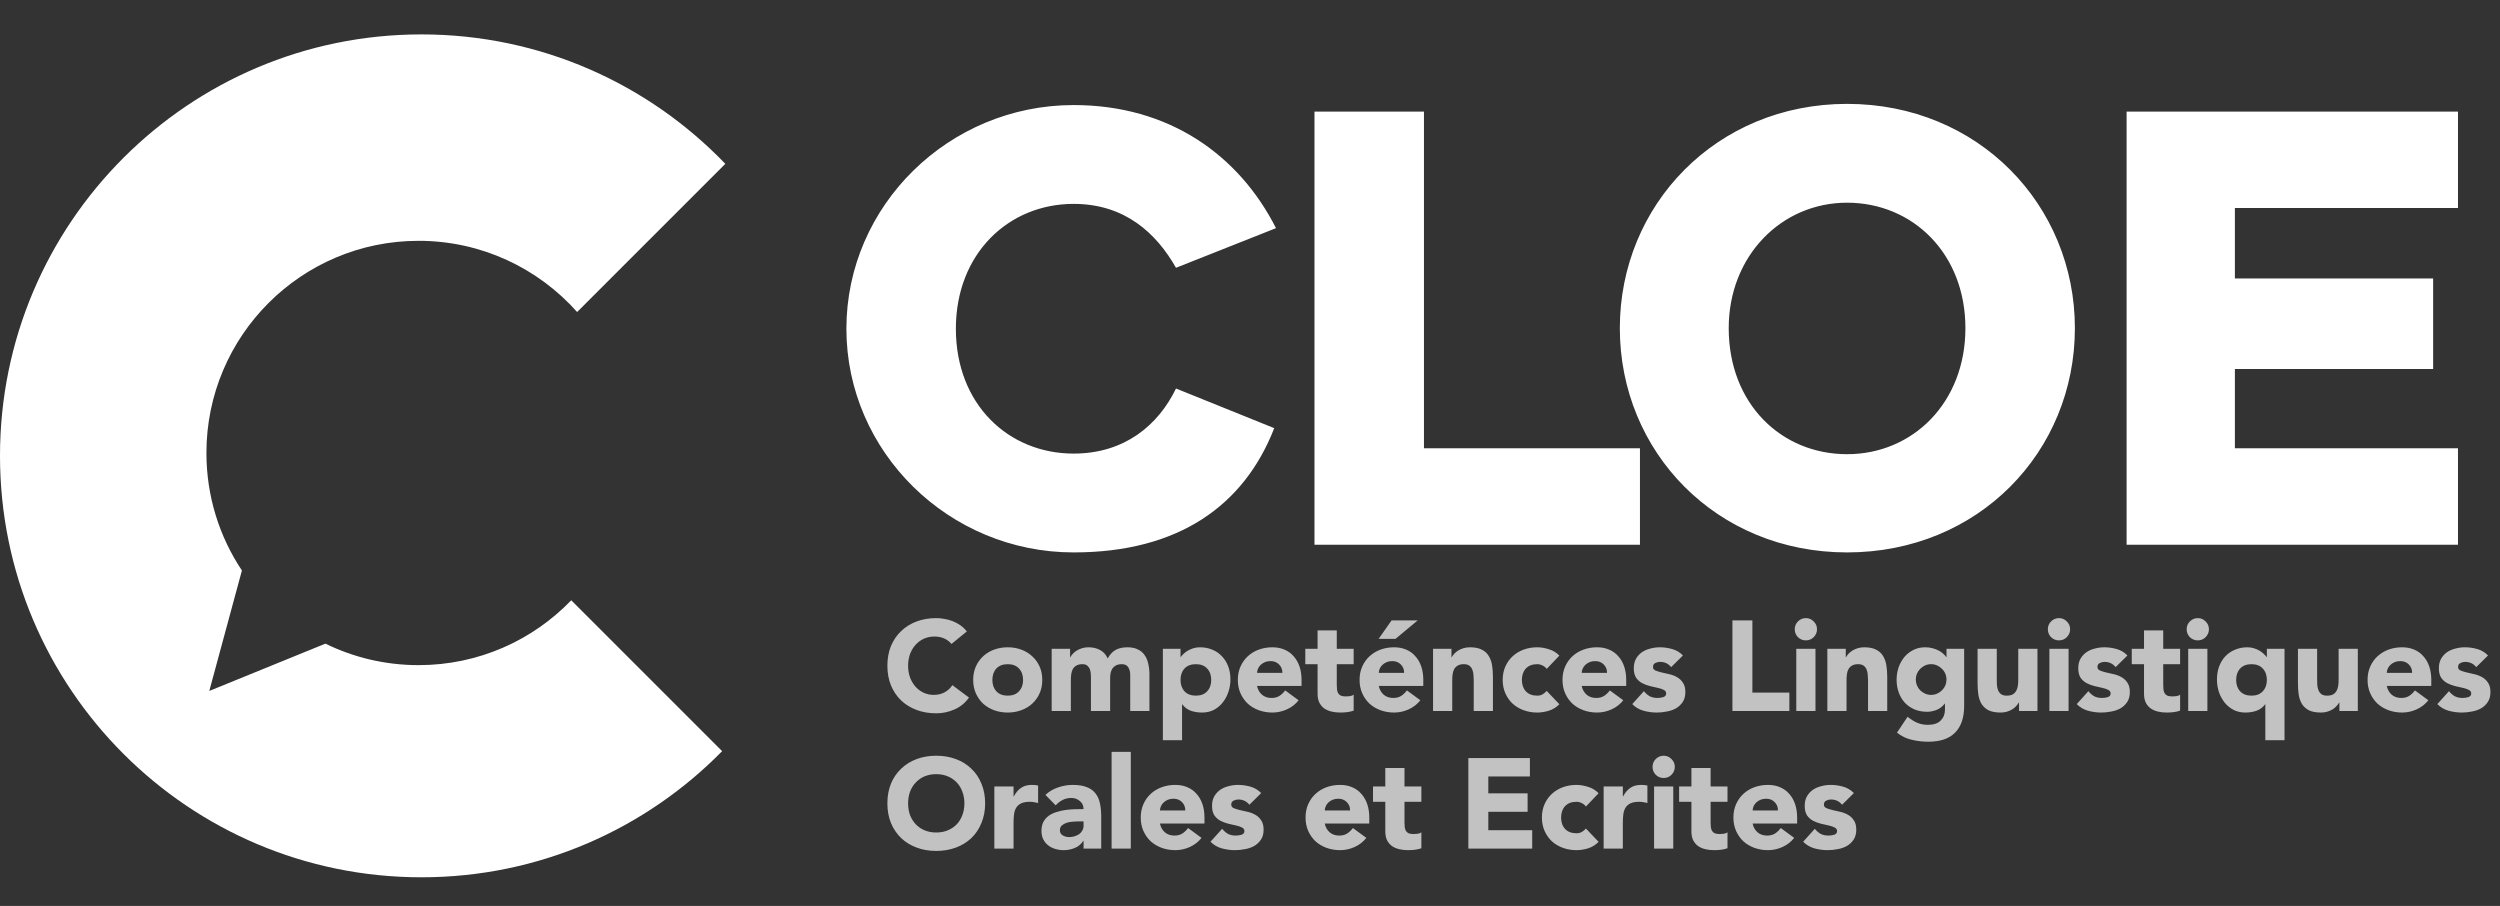
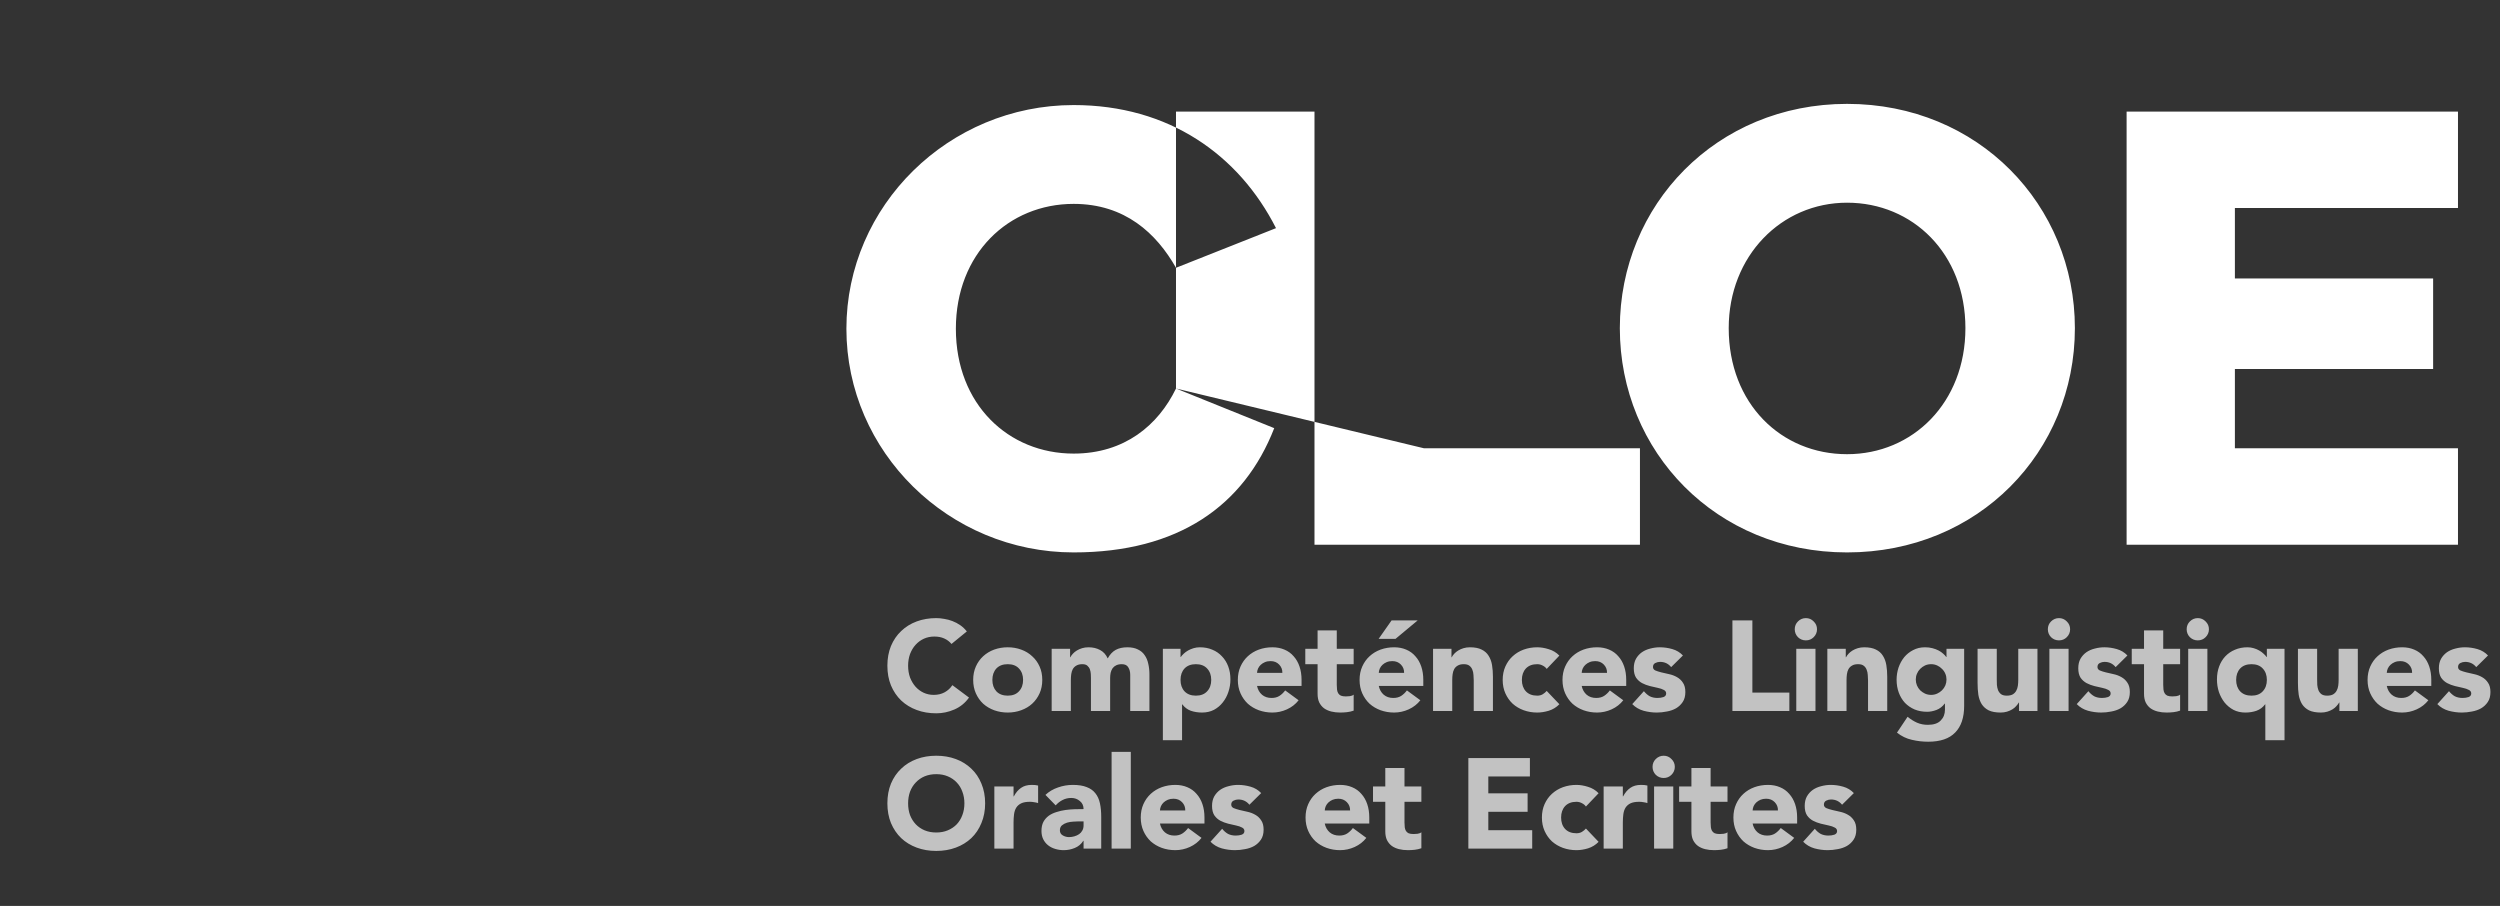
<svg xmlns="http://www.w3.org/2000/svg" width="436" height="158" viewBox="0 0 436 158" fill="none">
  <rect x="0" y="0" width="436" height="158" fill="#333333" stroke="none" />
-   <path fill-rule="evenodd" clip-rule="evenodd" d="M73.5 6C94.322 6 113.122 14.658 126.495 28.571L100.651 54.415C93.874 46.798 83.997 42 73 42C52.566 42 36 58.566 36 79C36 86.579 38.279 93.627 42.189 99.494L36.5 120.5L56.75 112.25C61.655 114.652 67.17 116 73 116C83.455 116 92.897 111.664 99.626 104.692L125.937 131.003C112.601 144.58 94.034 153 73.5 153C32.907 153 0 120.093 0 79.5C0 38.907 32.907 6 73.5 6Z" fill="white" />
-   <path d="M205.094 67.755C201.998 74.154 196.116 79.107 187.241 79.107C175.889 79.107 166.704 70.542 166.704 57.332C166.704 44.226 175.889 35.557 187.241 35.557C196.219 35.557 201.689 40.717 205.094 46.702L222.535 39.788C216.034 26.991 203.856 18.322 187.241 18.322C165.466 18.322 147.612 35.866 147.612 57.332C147.612 78.798 165.466 96.342 187.241 96.342C205.507 96.342 216.962 88.189 222.226 74.67L205.094 67.755ZM248.339 78.178V19.458H229.247V95H286.007V78.178H248.339ZM322.128 96.342C345.038 96.342 361.86 78.798 361.86 57.229C361.86 35.763 345.038 18.116 322.128 18.116C299.321 18.116 282.499 35.763 282.499 57.229C282.499 78.798 299.321 96.342 322.128 96.342ZM322.128 35.35C333.583 35.35 342.768 44.226 342.768 57.229C342.768 70.232 333.583 79.21 322.128 79.21C310.673 79.21 301.488 70.438 301.488 57.229C301.488 44.638 310.673 35.35 322.128 35.35ZM428.672 36.279V19.458H370.88V95H428.672V78.178H389.765V64.35H424.337V48.56H389.765V36.279H428.672Z" fill="white" />
+   <path d="M205.094 67.755C201.998 74.154 196.116 79.107 187.241 79.107C175.889 79.107 166.704 70.542 166.704 57.332C166.704 44.226 175.889 35.557 187.241 35.557C196.219 35.557 201.689 40.717 205.094 46.702L222.535 39.788C216.034 26.991 203.856 18.322 187.241 18.322C165.466 18.322 147.612 35.866 147.612 57.332C147.612 78.798 165.466 96.342 187.241 96.342C205.507 96.342 216.962 88.189 222.226 74.67L205.094 67.755ZV19.458H229.247V95H286.007V78.178H248.339ZM322.128 96.342C345.038 96.342 361.86 78.798 361.86 57.229C361.86 35.763 345.038 18.116 322.128 18.116C299.321 18.116 282.499 35.763 282.499 57.229C282.499 78.798 299.321 96.342 322.128 96.342ZM322.128 35.35C333.583 35.35 342.768 44.226 342.768 57.229C342.768 70.232 333.583 79.21 322.128 79.21C310.673 79.21 301.488 70.438 301.488 57.229C301.488 44.638 310.673 35.35 322.128 35.35ZM428.672 36.279V19.458H370.88V95H428.672V78.178H389.765V64.35H424.337V48.56H389.765V36.279H428.672Z" fill="white" />
  <path d="M165.939 112.307C165.596 111.89 165.172 111.57 164.667 111.347C164.176 111.124 163.603 111.013 162.948 111.013C162.294 111.013 161.684 111.139 161.119 111.392C160.568 111.645 160.085 112.002 159.668 112.463C159.266 112.909 158.947 113.445 158.709 114.07C158.485 114.695 158.374 115.371 158.374 116.1C158.374 116.844 158.485 117.529 158.709 118.153C158.947 118.763 159.266 119.299 159.668 119.76C160.07 120.206 160.538 120.556 161.074 120.809C161.624 121.062 162.212 121.188 162.837 121.188C163.551 121.188 164.183 121.04 164.734 120.742C165.284 120.444 165.738 120.028 166.095 119.492L168.996 121.657C168.326 122.594 167.478 123.286 166.452 123.732C165.425 124.179 164.369 124.402 163.283 124.402C162.048 124.402 160.91 124.208 159.869 123.821C158.828 123.435 157.927 122.884 157.169 122.17C156.41 121.441 155.815 120.563 155.384 119.537C154.967 118.51 154.759 117.365 154.759 116.1C154.759 114.836 154.967 113.69 155.384 112.664C155.815 111.637 156.41 110.767 157.169 110.053C157.927 109.324 158.828 108.766 159.869 108.379C160.91 107.993 162.048 107.799 163.283 107.799C163.729 107.799 164.191 107.844 164.667 107.933C165.158 108.007 165.634 108.134 166.095 108.312C166.571 108.491 167.025 108.729 167.456 109.026C167.888 109.324 168.274 109.689 168.616 110.12L165.939 112.307ZM169.723 118.577C169.723 117.715 169.879 116.934 170.191 116.234C170.504 115.535 170.928 114.94 171.463 114.449C172.014 113.943 172.653 113.556 173.382 113.289C174.126 113.021 174.915 112.887 175.748 112.887C176.581 112.887 177.362 113.021 178.091 113.289C178.835 113.556 179.474 113.943 180.01 114.449C180.56 114.94 180.992 115.535 181.304 116.234C181.617 116.934 181.773 117.715 181.773 118.577C181.773 119.44 181.617 120.221 181.304 120.921C180.992 121.62 180.56 122.222 180.01 122.728C179.474 123.219 178.835 123.598 178.091 123.866C177.362 124.134 176.581 124.268 175.748 124.268C174.915 124.268 174.126 124.134 173.382 123.866C172.653 123.598 172.014 123.219 171.463 122.728C170.928 122.222 170.504 121.62 170.191 120.921C169.879 120.221 169.723 119.44 169.723 118.577ZM173.07 118.577C173.07 119.396 173.301 120.058 173.762 120.563C174.238 121.069 174.9 121.322 175.748 121.322C176.596 121.322 177.25 121.069 177.711 120.563C178.188 120.058 178.426 119.396 178.426 118.577C178.426 117.759 178.188 117.097 177.711 116.591C177.25 116.086 176.596 115.833 175.748 115.833C174.9 115.833 174.238 116.086 173.762 116.591C173.301 117.097 173.07 117.759 173.07 118.577ZM183.41 113.155H186.623V114.628H186.668C186.772 114.419 186.921 114.211 187.114 114.003C187.307 113.795 187.538 113.609 187.806 113.445C188.074 113.281 188.379 113.147 188.721 113.043C189.063 112.939 189.435 112.887 189.836 112.887C190.595 112.887 191.265 113.043 191.845 113.356C192.44 113.668 192.886 114.159 193.184 114.828C193.571 114.129 194.039 113.631 194.59 113.333C195.14 113.036 195.817 112.887 196.62 112.887C197.349 112.887 197.959 113.013 198.45 113.266C198.956 113.504 199.35 113.839 199.633 114.271C199.93 114.687 200.139 115.185 200.258 115.766C200.392 116.331 200.459 116.941 200.459 117.596V124H197.111V117.685C197.111 117.179 197 116.748 196.777 116.391C196.568 116.019 196.189 115.833 195.638 115.833C195.252 115.833 194.924 115.9 194.657 116.033C194.404 116.152 194.195 116.324 194.032 116.547C193.883 116.77 193.771 117.03 193.697 117.328C193.638 117.625 193.608 117.938 193.608 118.265V124H190.26V118.265C190.26 118.072 190.253 117.834 190.238 117.551C190.223 117.268 190.171 117 190.082 116.748C189.993 116.495 189.844 116.279 189.636 116.1C189.442 115.922 189.152 115.833 188.765 115.833C188.334 115.833 187.984 115.914 187.717 116.078C187.449 116.227 187.24 116.435 187.092 116.703C186.958 116.956 186.869 117.246 186.824 117.573C186.779 117.901 186.757 118.243 186.757 118.6V124H183.41V113.155ZM202.804 113.155H205.884V114.583H205.928C206.062 114.39 206.233 114.196 206.442 114.003C206.665 113.795 206.918 113.609 207.2 113.445C207.498 113.281 207.818 113.147 208.16 113.043C208.502 112.939 208.867 112.887 209.253 112.887C210.057 112.887 210.786 113.028 211.44 113.311C212.095 113.579 212.653 113.966 213.114 114.471C213.59 114.962 213.954 115.55 214.207 116.234C214.46 116.919 214.587 117.67 214.587 118.488C214.587 119.247 214.468 119.976 214.23 120.675C214.006 121.359 213.679 121.969 213.248 122.505C212.831 123.04 212.318 123.472 211.708 123.799C211.098 124.112 210.406 124.268 209.633 124.268C208.933 124.268 208.279 124.164 207.669 123.955C207.074 123.732 206.583 123.36 206.196 122.84H206.152V129.088H202.804V113.155ZM205.884 118.577C205.884 119.396 206.114 120.058 206.576 120.563C207.052 121.069 207.714 121.322 208.562 121.322C209.41 121.322 210.064 121.069 210.525 120.563C211.001 120.058 211.239 119.396 211.239 118.577C211.239 117.759 211.001 117.097 210.525 116.591C210.064 116.086 209.41 115.833 208.562 115.833C207.714 115.833 207.052 116.086 206.576 116.591C206.114 117.097 205.884 117.759 205.884 118.577ZM226.478 122.126C225.943 122.81 225.266 123.338 224.447 123.71C223.629 124.082 222.781 124.268 221.903 124.268C221.07 124.268 220.282 124.134 219.538 123.866C218.809 123.598 218.169 123.219 217.619 122.728C217.083 122.222 216.659 121.62 216.347 120.921C216.035 120.221 215.878 119.44 215.878 118.577C215.878 117.715 216.035 116.934 216.347 116.234C216.659 115.535 217.083 114.94 217.619 114.449C218.169 113.943 218.809 113.556 219.538 113.289C220.282 113.021 221.07 112.887 221.903 112.887C222.677 112.887 223.376 113.021 224.001 113.289C224.641 113.556 225.176 113.943 225.608 114.449C226.054 114.94 226.396 115.535 226.634 116.234C226.872 116.934 226.991 117.715 226.991 118.577V119.626H219.226C219.36 120.266 219.65 120.779 220.096 121.166C220.542 121.538 221.093 121.724 221.747 121.724C222.298 121.724 222.759 121.605 223.131 121.367C223.518 121.114 223.852 120.794 224.135 120.407L226.478 122.126ZM223.644 117.35C223.659 116.785 223.473 116.301 223.086 115.9C222.699 115.498 222.201 115.297 221.591 115.297C221.219 115.297 220.892 115.357 220.609 115.476C220.327 115.595 220.081 115.751 219.873 115.944C219.679 116.123 219.523 116.338 219.404 116.591C219.3 116.829 219.24 117.082 219.226 117.35H223.644ZM236.078 115.833H233.133V119.448C233.133 119.745 233.148 120.02 233.178 120.273C233.207 120.511 233.274 120.72 233.378 120.898C233.482 121.077 233.639 121.218 233.847 121.322C234.07 121.411 234.36 121.456 234.717 121.456C234.896 121.456 235.126 121.441 235.409 121.411C235.707 121.367 235.93 121.278 236.078 121.144V123.933C235.707 124.067 235.32 124.156 234.918 124.201C234.516 124.245 234.122 124.268 233.735 124.268C233.17 124.268 232.649 124.208 232.173 124.089C231.697 123.97 231.281 123.784 230.924 123.531C230.567 123.264 230.284 122.921 230.076 122.505C229.882 122.088 229.786 121.583 229.786 120.987V115.833H227.643V113.155H229.786V109.941H233.133V113.155H236.078V115.833ZM247.71 122.126C247.174 122.81 246.497 123.338 245.679 123.71C244.861 124.082 244.013 124.268 243.135 124.268C242.302 124.268 241.514 124.134 240.77 123.866C240.041 123.598 239.401 123.219 238.851 122.728C238.315 122.222 237.891 121.62 237.579 120.921C237.266 120.221 237.11 119.44 237.11 118.577C237.11 117.715 237.266 116.934 237.579 116.234C237.891 115.535 238.315 114.94 238.851 114.449C239.401 113.943 240.041 113.556 240.77 113.289C241.514 113.021 242.302 112.887 243.135 112.887C243.909 112.887 244.608 113.021 245.233 113.289C245.872 113.556 246.408 113.943 246.839 114.449C247.286 114.94 247.628 115.535 247.866 116.234C248.104 116.934 248.223 117.715 248.223 118.577V119.626H240.457C240.591 120.266 240.881 120.779 241.328 121.166C241.774 121.538 242.324 121.724 242.979 121.724C243.529 121.724 243.991 121.605 244.362 121.367C244.749 121.114 245.084 120.794 245.367 120.407L247.71 122.126ZM244.876 117.35C244.891 116.785 244.705 116.301 244.318 115.9C243.931 115.498 243.433 115.297 242.823 115.297C242.451 115.297 242.124 115.357 241.841 115.476C241.558 115.595 241.313 115.751 241.104 115.944C240.911 116.123 240.755 116.338 240.636 116.591C240.532 116.829 240.472 117.082 240.457 117.35H244.876ZM242.689 108.201H247.241L243.381 111.414H240.435L242.689 108.201ZM249.924 113.155H253.137V114.628H253.182C253.286 114.419 253.435 114.211 253.628 114.003C253.822 113.795 254.052 113.609 254.32 113.445C254.588 113.281 254.893 113.147 255.235 113.043C255.577 112.939 255.949 112.887 256.351 112.887C257.199 112.887 257.883 113.021 258.404 113.289C258.924 113.542 259.326 113.899 259.609 114.36C259.906 114.821 260.107 115.364 260.211 115.989C260.315 116.614 260.367 117.291 260.367 118.02V124H257.02V118.689C257.02 118.377 257.005 118.057 256.975 117.729C256.961 117.387 256.894 117.075 256.775 116.792C256.67 116.51 256.499 116.279 256.261 116.1C256.038 115.922 255.711 115.833 255.28 115.833C254.848 115.833 254.498 115.914 254.231 116.078C253.963 116.227 253.755 116.435 253.606 116.703C253.472 116.956 253.383 117.246 253.338 117.573C253.293 117.901 253.271 118.243 253.271 118.6V124H249.924V113.155ZM269.745 116.658C269.581 116.42 269.35 116.227 269.053 116.078C268.755 115.914 268.435 115.833 268.093 115.833C267.245 115.833 266.583 116.086 266.107 116.591C265.646 117.097 265.415 117.759 265.415 118.577C265.415 119.396 265.646 120.058 266.107 120.563C266.583 121.069 267.245 121.322 268.093 121.322C268.465 121.322 268.785 121.24 269.053 121.077C269.321 120.913 269.551 120.72 269.745 120.497L271.954 122.817C271.433 123.353 270.816 123.732 270.102 123.955C269.402 124.164 268.733 124.268 268.093 124.268C267.26 124.268 266.472 124.134 265.728 123.866C264.999 123.598 264.359 123.219 263.809 122.728C263.273 122.222 262.849 121.62 262.537 120.921C262.224 120.221 262.068 119.44 262.068 118.577C262.068 117.715 262.224 116.934 262.537 116.234C262.849 115.535 263.273 114.94 263.809 114.449C264.359 113.943 264.999 113.556 265.728 113.289C266.472 113.021 267.26 112.887 268.093 112.887C268.733 112.887 269.402 112.999 270.102 113.222C270.816 113.43 271.433 113.802 271.954 114.338L269.745 116.658ZM283.099 122.126C282.563 122.81 281.886 123.338 281.068 123.71C280.25 124.082 279.402 124.268 278.524 124.268C277.691 124.268 276.902 124.134 276.159 123.866C275.43 123.598 274.79 123.219 274.239 122.728C273.704 122.222 273.28 121.62 272.967 120.921C272.655 120.221 272.499 119.44 272.499 118.577C272.499 117.715 272.655 116.934 272.967 116.234C273.28 115.535 273.704 114.94 274.239 114.449C274.79 113.943 275.43 113.556 276.159 113.289C276.902 113.021 277.691 112.887 278.524 112.887C279.298 112.887 279.997 113.021 280.622 113.289C281.261 113.556 281.797 113.943 282.228 114.449C282.675 114.94 283.017 115.535 283.255 116.234C283.493 116.934 283.612 117.715 283.612 118.577V119.626H275.846C275.98 120.266 276.27 120.779 276.716 121.166C277.163 121.538 277.713 121.724 278.368 121.724C278.918 121.724 279.379 121.605 279.751 121.367C280.138 121.114 280.473 120.794 280.755 120.407L283.099 122.126ZM280.265 117.35C280.279 116.785 280.093 116.301 279.707 115.9C279.32 115.498 278.821 115.297 278.212 115.297C277.84 115.297 277.512 115.357 277.23 115.476C276.947 115.595 276.702 115.751 276.493 115.944C276.3 116.123 276.144 116.338 276.025 116.591C275.921 116.829 275.861 117.082 275.846 117.35H280.265ZM291.449 116.346C290.958 115.736 290.311 115.431 289.508 115.431C289.225 115.431 288.95 115.498 288.682 115.632C288.414 115.766 288.281 115.996 288.281 116.324C288.281 116.591 288.414 116.792 288.682 116.926C288.965 117.045 289.315 117.157 289.731 117.261C290.162 117.35 290.616 117.454 291.092 117.573C291.583 117.677 292.037 117.848 292.454 118.086C292.885 118.324 293.235 118.652 293.502 119.068C293.785 119.47 293.926 120.013 293.926 120.697C293.926 121.397 293.77 121.977 293.458 122.438C293.16 122.884 292.773 123.249 292.297 123.531C291.821 123.799 291.286 123.985 290.691 124.089C290.096 124.208 289.508 124.268 288.928 124.268C288.169 124.268 287.403 124.164 286.629 123.955C285.856 123.732 285.201 123.345 284.666 122.795L286.696 120.541C287.009 120.928 287.351 121.225 287.723 121.434C288.109 121.627 288.556 121.724 289.062 121.724C289.448 121.724 289.798 121.672 290.11 121.568C290.423 121.449 290.579 121.24 290.579 120.943C290.579 120.66 290.438 120.452 290.155 120.318C289.887 120.169 289.538 120.05 289.106 119.961C288.69 119.857 288.236 119.753 287.745 119.649C287.269 119.53 286.815 119.358 286.384 119.135C285.967 118.912 285.618 118.6 285.335 118.198C285.067 117.781 284.933 117.231 284.933 116.547C284.933 115.907 285.06 115.357 285.313 114.895C285.58 114.434 285.923 114.055 286.339 113.757C286.771 113.46 287.262 113.244 287.812 113.11C288.362 112.961 288.92 112.887 289.486 112.887C290.2 112.887 290.921 112.991 291.65 113.199C292.379 113.408 292.997 113.78 293.502 114.315L291.449 116.346ZM302.134 108.201H305.615V120.787H312.064V124H302.134V108.201ZM313.271 113.155H316.619V124H313.271V113.155ZM313.004 109.741C313.004 109.205 313.19 108.751 313.561 108.379C313.948 107.993 314.409 107.799 314.945 107.799C315.481 107.799 315.934 107.993 316.306 108.379C316.693 108.751 316.886 109.205 316.886 109.741C316.886 110.276 316.693 110.737 316.306 111.124C315.934 111.496 315.481 111.682 314.945 111.682C314.409 111.682 313.948 111.496 313.561 111.124C313.19 110.737 313.004 110.276 313.004 109.741ZM318.689 113.155H321.902V114.628H321.947C322.051 114.419 322.2 114.211 322.393 114.003C322.586 113.795 322.817 113.609 323.085 113.445C323.353 113.281 323.658 113.147 324 113.043C324.342 112.939 324.714 112.887 325.115 112.887C325.963 112.887 326.648 113.021 327.168 113.289C327.689 113.542 328.091 113.899 328.374 114.36C328.671 114.821 328.872 115.364 328.976 115.989C329.08 116.614 329.132 117.291 329.132 118.02V124H325.785V118.689C325.785 118.377 325.77 118.057 325.74 117.729C325.725 117.387 325.658 117.075 325.539 116.792C325.435 116.51 325.264 116.279 325.026 116.1C324.803 115.922 324.476 115.833 324.044 115.833C323.613 115.833 323.263 115.914 322.996 116.078C322.728 116.227 322.519 116.435 322.371 116.703C322.237 116.956 322.148 117.246 322.103 117.573C322.058 117.901 322.036 118.243 322.036 118.6V124H318.689V113.155ZM342.549 123.085C342.549 125.138 342.028 126.693 340.986 127.749C339.96 128.82 338.39 129.356 336.278 129.356C335.311 129.356 334.359 129.244 333.422 129.021C332.484 128.813 331.622 128.396 330.833 127.771L332.685 125.004C333.206 125.436 333.749 125.778 334.314 126.031C334.894 126.284 335.527 126.41 336.211 126.41C337.238 126.41 337.989 126.157 338.465 125.651C338.956 125.16 339.201 124.528 339.201 123.755V122.706H339.157C338.77 123.226 338.286 123.598 337.706 123.821C337.141 124.03 336.605 124.134 336.099 124.134C335.296 124.134 334.567 124 333.913 123.732C333.258 123.45 332.693 123.063 332.217 122.572C331.755 122.066 331.398 121.471 331.145 120.787C330.893 120.102 330.766 119.351 330.766 118.533C330.766 117.819 330.878 117.119 331.101 116.435C331.339 115.751 331.666 115.148 332.083 114.628C332.514 114.107 333.035 113.69 333.645 113.378C334.255 113.051 334.947 112.887 335.72 112.887C336.196 112.887 336.628 112.939 337.014 113.043C337.416 113.147 337.773 113.281 338.086 113.445C338.398 113.609 338.666 113.795 338.889 114.003C339.112 114.196 339.291 114.39 339.424 114.583H339.469V113.155H342.549V123.085ZM334.113 118.51C334.113 118.868 334.18 119.21 334.314 119.537C334.448 119.849 334.634 120.132 334.872 120.385C335.125 120.623 335.408 120.816 335.72 120.965C336.047 121.114 336.404 121.188 336.791 121.188C337.163 121.188 337.513 121.114 337.84 120.965C338.167 120.816 338.45 120.623 338.688 120.385C338.941 120.132 339.134 119.849 339.268 119.537C339.402 119.21 339.469 118.868 339.469 118.51C339.469 118.153 339.402 117.819 339.268 117.506C339.134 117.179 338.941 116.896 338.688 116.658C338.45 116.405 338.167 116.205 337.84 116.056C337.513 115.907 337.163 115.833 336.791 115.833C336.404 115.833 336.047 115.907 335.72 116.056C335.408 116.205 335.125 116.405 334.872 116.658C334.634 116.896 334.448 117.179 334.314 117.506C334.18 117.819 334.113 118.153 334.113 118.51ZM355.333 124H352.119V122.527H352.075C351.956 122.735 351.799 122.944 351.606 123.152C351.427 123.36 351.204 123.546 350.936 123.71C350.669 123.874 350.364 124.007 350.022 124.112C349.679 124.216 349.307 124.268 348.906 124.268C348.058 124.268 347.366 124.141 346.83 123.888C346.31 123.621 345.901 123.256 345.603 122.795C345.32 122.334 345.127 121.791 345.023 121.166C344.934 120.541 344.889 119.864 344.889 119.135V113.155H348.236V118.466C348.236 118.778 348.244 119.106 348.259 119.448C348.288 119.775 348.355 120.08 348.459 120.363C348.578 120.645 348.75 120.876 348.973 121.054C349.211 121.233 349.545 121.322 349.977 121.322C350.408 121.322 350.758 121.248 351.026 121.099C351.294 120.935 351.494 120.727 351.628 120.474C351.777 120.206 351.874 119.909 351.918 119.582C351.963 119.254 351.985 118.912 351.985 118.555V113.155H355.333V124ZM357.413 113.155H360.76V124H357.413V113.155ZM357.145 109.741C357.145 109.205 357.331 108.751 357.703 108.379C358.09 107.993 358.551 107.799 359.086 107.799C359.622 107.799 360.076 107.993 360.448 108.379C360.834 108.751 361.028 109.205 361.028 109.741C361.028 110.276 360.834 110.737 360.448 111.124C360.076 111.496 359.622 111.682 359.086 111.682C358.551 111.682 358.09 111.496 357.703 111.124C357.331 110.737 357.145 110.276 357.145 109.741ZM368.967 116.346C368.476 115.736 367.829 115.431 367.025 115.431C366.743 115.431 366.467 115.498 366.2 115.632C365.932 115.766 365.798 115.996 365.798 116.324C365.798 116.591 365.932 116.792 366.2 116.926C366.482 117.045 366.832 117.157 367.249 117.261C367.68 117.35 368.134 117.454 368.61 117.573C369.101 117.677 369.554 117.848 369.971 118.086C370.402 118.324 370.752 118.652 371.02 119.068C371.302 119.47 371.444 120.013 371.444 120.697C371.444 121.397 371.288 121.977 370.975 122.438C370.678 122.884 370.291 123.249 369.815 123.531C369.339 123.799 368.803 123.985 368.208 124.089C367.613 124.208 367.025 124.268 366.445 124.268C365.686 124.268 364.92 124.164 364.147 123.955C363.373 123.732 362.719 123.345 362.183 122.795L364.214 120.541C364.526 120.928 364.868 121.225 365.24 121.434C365.627 121.627 366.073 121.724 366.579 121.724C366.966 121.724 367.315 121.672 367.628 121.568C367.94 121.449 368.096 121.24 368.096 120.943C368.096 120.66 367.955 120.452 367.673 120.318C367.405 120.169 367.055 120.05 366.624 119.961C366.207 119.857 365.753 119.753 365.262 119.649C364.786 119.53 364.333 119.358 363.901 119.135C363.485 118.912 363.135 118.6 362.852 118.198C362.585 117.781 362.451 117.231 362.451 116.547C362.451 115.907 362.577 115.357 362.83 114.895C363.098 114.434 363.44 114.055 363.857 113.757C364.288 113.46 364.779 113.244 365.329 113.11C365.88 112.961 366.438 112.887 367.003 112.887C367.717 112.887 368.439 112.991 369.168 113.199C369.897 113.408 370.514 113.78 371.02 114.315L368.967 116.346ZM380.211 115.833H377.266V119.448C377.266 119.745 377.28 120.02 377.31 120.273C377.34 120.511 377.407 120.72 377.511 120.898C377.615 121.077 377.771 121.218 377.98 121.322C378.203 121.411 378.493 121.456 378.85 121.456C379.029 121.456 379.259 121.441 379.542 121.411C379.839 121.367 380.062 121.278 380.211 121.144V123.933C379.839 124.067 379.453 124.156 379.051 124.201C378.649 124.245 378.255 124.268 377.868 124.268C377.303 124.268 376.782 124.208 376.306 124.089C375.83 123.97 375.413 123.784 375.056 123.531C374.699 123.264 374.417 122.921 374.208 122.505C374.015 122.088 373.918 121.583 373.918 120.987V115.833H371.776V113.155H373.918V109.941H377.266V113.155H380.211V115.833ZM381.622 113.155H384.969V124H381.622V113.155ZM381.354 109.741C381.354 109.205 381.54 108.751 381.912 108.379C382.299 107.993 382.76 107.799 383.296 107.799C383.831 107.799 384.285 107.993 384.657 108.379C385.044 108.751 385.237 109.205 385.237 109.741C385.237 110.276 385.044 110.737 384.657 111.124C384.285 111.496 383.831 111.682 383.296 111.682C382.76 111.682 382.299 111.496 381.912 111.124C381.54 110.737 381.354 110.276 381.354 109.741ZM398.42 129.088H395.073V122.84H395.028C394.642 123.36 394.143 123.732 393.533 123.955C392.938 124.164 392.291 124.268 391.592 124.268C390.818 124.268 390.126 124.112 389.516 123.799C388.907 123.472 388.386 123.04 387.954 122.505C387.538 121.969 387.211 121.359 386.973 120.675C386.749 119.976 386.638 119.247 386.638 118.488C386.638 117.67 386.764 116.919 387.017 116.234C387.27 115.55 387.627 114.962 388.088 114.471C388.564 113.966 389.13 113.579 389.784 113.311C390.439 113.028 391.168 112.887 391.971 112.887C392.343 112.887 392.7 112.939 393.042 113.043C393.399 113.147 393.719 113.281 394.002 113.445C394.299 113.609 394.552 113.795 394.761 114.003C394.984 114.196 395.162 114.39 395.296 114.583H395.341V113.155H398.42V129.088ZM395.341 118.577C395.341 117.759 395.103 117.097 394.627 116.591C394.165 116.086 393.511 115.833 392.663 115.833C391.815 115.833 391.153 116.086 390.677 116.591C390.216 117.097 389.985 117.759 389.985 118.577C389.985 119.396 390.216 120.058 390.677 120.563C391.153 121.069 391.815 121.322 392.663 121.322C393.511 121.322 394.165 121.069 394.627 120.563C395.103 120.058 395.341 119.396 395.341 118.577ZM411.204 124H407.991V122.527H407.946C407.827 122.735 407.671 122.944 407.478 123.152C407.299 123.36 407.076 123.546 406.808 123.71C406.54 123.874 406.235 124.007 405.893 124.112C405.551 124.216 405.179 124.268 404.777 124.268C403.93 124.268 403.238 124.141 402.702 123.888C402.181 123.621 401.772 123.256 401.475 122.795C401.192 122.334 400.999 121.791 400.895 121.166C400.805 120.541 400.761 119.864 400.761 119.135V113.155H404.108V118.466C404.108 118.778 404.115 119.106 404.13 119.448C404.16 119.775 404.227 120.08 404.331 120.363C404.45 120.645 404.621 120.876 404.844 121.054C405.082 121.233 405.417 121.322 405.849 121.322C406.28 121.322 406.63 121.248 406.897 121.099C407.165 120.935 407.366 120.727 407.5 120.474C407.649 120.206 407.745 119.909 407.79 119.582C407.835 119.254 407.857 118.912 407.857 118.555V113.155H411.204V124ZM423.505 122.126C422.969 122.81 422.292 123.338 421.474 123.71C420.656 124.082 419.808 124.268 418.93 124.268C418.097 124.268 417.309 124.134 416.565 123.866C415.836 123.598 415.196 123.219 414.646 122.728C414.11 122.222 413.686 121.62 413.374 120.921C413.061 120.221 412.905 119.44 412.905 118.577C412.905 117.715 413.061 116.934 413.374 116.234C413.686 115.535 414.11 114.94 414.646 114.449C415.196 113.943 415.836 113.556 416.565 113.289C417.309 113.021 418.097 112.887 418.93 112.887C419.704 112.887 420.403 113.021 421.028 113.289C421.668 113.556 422.203 113.943 422.635 114.449C423.081 114.94 423.423 115.535 423.661 116.234C423.899 116.934 424.018 117.715 424.018 118.577V119.626H416.252C416.386 120.266 416.676 120.779 417.123 121.166C417.569 121.538 418.119 121.724 418.774 121.724C419.324 121.724 419.786 121.605 420.158 121.367C420.544 121.114 420.879 120.794 421.162 120.407L423.505 122.126ZM420.671 117.35C420.686 116.785 420.5 116.301 420.113 115.9C419.726 115.498 419.228 115.297 418.618 115.297C418.246 115.297 417.919 115.357 417.636 115.476C417.353 115.595 417.108 115.751 416.9 115.944C416.706 116.123 416.55 116.338 416.431 116.591C416.327 116.829 416.267 117.082 416.252 117.35H420.671ZM431.856 116.346C431.365 115.736 430.718 115.431 429.914 115.431C429.632 115.431 429.356 115.498 429.088 115.632C428.821 115.766 428.687 115.996 428.687 116.324C428.687 116.591 428.821 116.792 429.088 116.926C429.371 117.045 429.721 117.157 430.137 117.261C430.569 117.35 431.022 117.454 431.499 117.573C431.989 117.677 432.443 117.848 432.86 118.086C433.291 118.324 433.641 118.652 433.909 119.068C434.191 119.47 434.333 120.013 434.333 120.697C434.333 121.397 434.176 121.977 433.864 122.438C433.566 122.884 433.18 123.249 432.704 123.531C432.228 123.799 431.692 123.985 431.097 124.089C430.502 124.208 429.914 124.268 429.334 124.268C428.575 124.268 427.809 124.164 427.035 123.955C426.262 123.732 425.607 123.345 425.072 122.795L427.102 120.541C427.415 120.928 427.757 121.225 428.129 121.434C428.516 121.627 428.962 121.724 429.468 121.724C429.855 121.724 430.204 121.672 430.517 121.568C430.829 121.449 430.985 121.24 430.985 120.943C430.985 120.66 430.844 120.452 430.561 120.318C430.294 120.169 429.944 120.05 429.512 119.961C429.096 119.857 428.642 119.753 428.151 119.649C427.675 119.53 427.221 119.358 426.79 119.135C426.373 118.912 426.024 118.6 425.741 118.198C425.473 117.781 425.34 117.231 425.34 116.547C425.34 115.907 425.466 115.357 425.719 114.895C425.987 114.434 426.329 114.055 426.745 113.757C427.177 113.46 427.668 113.244 428.218 113.11C428.769 112.961 429.327 112.887 429.892 112.887C430.606 112.887 431.327 112.991 432.056 113.199C432.785 113.408 433.403 113.78 433.909 114.315L431.856 116.346ZM154.759 140.1C154.759 138.836 154.967 137.69 155.384 136.664C155.815 135.637 156.41 134.767 157.169 134.053C157.927 133.324 158.828 132.766 159.869 132.379C160.91 131.993 162.048 131.799 163.283 131.799C164.518 131.799 165.656 131.993 166.697 132.379C167.739 132.766 168.639 133.324 169.397 134.053C170.156 134.767 170.744 135.637 171.16 136.664C171.592 137.69 171.808 138.836 171.808 140.1C171.808 141.365 171.592 142.51 171.16 143.537C170.744 144.563 170.156 145.441 169.397 146.17C168.639 146.884 167.739 147.435 166.697 147.821C165.656 148.208 164.518 148.402 163.283 148.402C162.048 148.402 160.91 148.208 159.869 147.821C158.828 147.435 157.927 146.884 157.169 146.17C156.41 145.441 155.815 144.563 155.384 143.537C154.967 142.51 154.759 141.365 154.759 140.1ZM158.374 140.1C158.374 140.844 158.485 141.529 158.709 142.153C158.947 142.763 159.281 143.299 159.713 143.76C160.144 144.206 160.657 144.556 161.252 144.809C161.862 145.062 162.539 145.188 163.283 145.188C164.027 145.188 164.696 145.062 165.291 144.809C165.901 144.556 166.422 144.206 166.854 143.76C167.285 143.299 167.612 142.763 167.835 142.153C168.073 141.529 168.192 140.844 168.192 140.1C168.192 139.371 168.073 138.695 167.835 138.07C167.612 137.445 167.285 136.909 166.854 136.463C166.422 136.002 165.901 135.645 165.291 135.392C164.696 135.139 164.027 135.013 163.283 135.013C162.539 135.013 161.862 135.139 161.252 135.392C160.657 135.645 160.144 136.002 159.713 136.463C159.281 136.909 158.947 137.445 158.709 138.07C158.485 138.695 158.374 139.371 158.374 140.1ZM173.415 137.155H176.762V138.895H176.807C177.164 138.226 177.588 137.728 178.079 137.4C178.57 137.058 179.187 136.887 179.931 136.887C180.124 136.887 180.318 136.894 180.511 136.909C180.705 136.924 180.883 136.954 181.047 136.999V140.056C180.809 139.981 180.571 139.929 180.333 139.9C180.109 139.855 179.871 139.833 179.619 139.833C178.979 139.833 178.473 139.922 178.101 140.1C177.729 140.279 177.439 140.532 177.231 140.859C177.037 141.172 176.911 141.551 176.851 141.997C176.792 142.444 176.762 142.934 176.762 143.47V148H173.415V137.155ZM188.974 146.639H188.929C188.557 147.219 188.059 147.636 187.434 147.888C186.824 148.141 186.177 148.268 185.493 148.268C184.987 148.268 184.496 148.193 184.02 148.045C183.559 147.911 183.149 147.702 182.792 147.42C182.435 147.137 182.153 146.788 181.944 146.371C181.736 145.954 181.632 145.471 181.632 144.921C181.632 144.296 181.744 143.768 181.967 143.336C182.205 142.905 182.517 142.548 182.904 142.265C183.306 141.982 183.759 141.767 184.265 141.618C184.771 141.454 185.292 141.335 185.827 141.261C186.378 141.186 186.921 141.142 187.456 141.127C188.007 141.112 188.513 141.105 188.974 141.105C188.974 140.51 188.758 140.041 188.327 139.699C187.91 139.342 187.412 139.163 186.831 139.163C186.281 139.163 185.775 139.282 185.314 139.52C184.868 139.743 184.466 140.056 184.109 140.457L182.324 138.628C182.949 138.047 183.678 137.616 184.511 137.333C185.344 137.036 186.207 136.887 187.099 136.887C188.081 136.887 188.884 137.013 189.509 137.266C190.149 137.504 190.655 137.861 191.027 138.338C191.413 138.814 191.681 139.401 191.83 140.1C191.979 140.785 192.053 141.581 192.053 142.488V148H188.974V146.639ZM188.148 143.247C187.895 143.247 187.575 143.262 187.188 143.291C186.817 143.306 186.452 143.366 186.095 143.47C185.753 143.574 185.455 143.73 185.202 143.939C184.964 144.147 184.845 144.437 184.845 144.809C184.845 145.211 185.016 145.508 185.359 145.702C185.701 145.895 186.058 145.992 186.43 145.992C186.757 145.992 187.069 145.947 187.367 145.858C187.679 145.768 187.955 145.642 188.193 145.478C188.431 145.315 188.617 145.106 188.751 144.854C188.899 144.601 188.974 144.303 188.974 143.961V143.247H188.148ZM193.863 131.13H197.21V148H193.863V131.13ZM209.546 146.126C209.01 146.81 208.333 147.338 207.515 147.71C206.697 148.082 205.849 148.268 204.971 148.268C204.138 148.268 203.349 148.134 202.605 147.866C201.877 147.598 201.237 147.219 200.686 146.728C200.151 146.222 199.727 145.62 199.414 144.921C199.102 144.221 198.946 143.44 198.946 142.577C198.946 141.715 199.102 140.934 199.414 140.234C199.727 139.535 200.151 138.94 200.686 138.449C201.237 137.943 201.877 137.556 202.605 137.289C203.349 137.021 204.138 136.887 204.971 136.887C205.745 136.887 206.444 137.021 207.069 137.289C207.708 137.556 208.244 137.943 208.675 138.449C209.122 138.94 209.464 139.535 209.702 140.234C209.94 140.934 210.059 141.715 210.059 142.577V143.626H202.293C202.427 144.266 202.717 144.779 203.163 145.166C203.61 145.538 204.16 145.724 204.815 145.724C205.365 145.724 205.826 145.605 206.198 145.367C206.585 145.114 206.92 144.794 207.202 144.407L209.546 146.126ZM206.711 141.35C206.726 140.785 206.54 140.301 206.154 139.9C205.767 139.498 205.268 139.297 204.658 139.297C204.287 139.297 203.959 139.357 203.677 139.476C203.394 139.595 203.149 139.751 202.94 139.944C202.747 140.123 202.591 140.338 202.472 140.591C202.367 140.829 202.308 141.082 202.293 141.35H206.711ZM217.896 140.346C217.405 139.736 216.758 139.431 215.955 139.431C215.672 139.431 215.397 139.498 215.129 139.632C214.861 139.766 214.728 139.996 214.728 140.324C214.728 140.591 214.861 140.792 215.129 140.926C215.412 141.045 215.761 141.157 216.178 141.261C216.609 141.35 217.063 141.454 217.539 141.573C218.03 141.677 218.484 141.848 218.9 142.086C219.332 142.324 219.682 142.652 219.949 143.068C220.232 143.47 220.373 144.013 220.373 144.697C220.373 145.397 220.217 145.977 219.905 146.438C219.607 146.884 219.22 147.249 218.744 147.531C218.268 147.799 217.733 147.985 217.138 148.089C216.543 148.208 215.955 148.268 215.375 148.268C214.616 148.268 213.85 148.164 213.076 147.955C212.303 147.732 211.648 147.345 211.112 146.795L213.143 144.541C213.456 144.928 213.798 145.225 214.17 145.434C214.556 145.627 215.003 145.724 215.509 145.724C215.895 145.724 216.245 145.672 216.557 145.568C216.87 145.449 217.026 145.24 217.026 144.943C217.026 144.66 216.885 144.452 216.602 144.318C216.334 144.169 215.985 144.05 215.553 143.961C215.137 143.857 214.683 143.753 214.192 143.649C213.716 143.53 213.262 143.358 212.831 143.135C212.414 142.912 212.065 142.6 211.782 142.198C211.514 141.781 211.38 141.231 211.38 140.547C211.38 139.907 211.507 139.357 211.76 138.895C212.027 138.434 212.37 138.055 212.786 137.757C213.218 137.46 213.708 137.244 214.259 137.11C214.809 136.961 215.367 136.887 215.933 136.887C216.647 136.887 217.368 136.991 218.097 137.199C218.826 137.408 219.443 137.78 219.949 138.315L217.896 140.346ZM238.288 146.126C237.752 146.81 237.075 147.338 236.257 147.71C235.439 148.082 234.591 148.268 233.713 148.268C232.88 148.268 232.092 148.134 231.348 147.866C230.619 147.598 229.979 147.219 229.429 146.728C228.893 146.222 228.469 145.62 228.157 144.921C227.844 144.221 227.688 143.44 227.688 142.577C227.688 141.715 227.844 140.934 228.157 140.234C228.469 139.535 228.893 138.94 229.429 138.449C229.979 137.943 230.619 137.556 231.348 137.289C232.092 137.021 232.88 136.887 233.713 136.887C234.487 136.887 235.186 137.021 235.811 137.289C236.45 137.556 236.986 137.943 237.417 138.449C237.864 138.94 238.206 139.535 238.444 140.234C238.682 140.934 238.801 141.715 238.801 142.577V143.626H231.035C231.169 144.266 231.459 144.779 231.906 145.166C232.352 145.538 232.902 145.724 233.557 145.724C234.107 145.724 234.568 145.605 234.94 145.367C235.327 145.114 235.662 144.794 235.945 144.407L238.288 146.126ZM235.454 141.35C235.469 140.785 235.283 140.301 234.896 139.9C234.509 139.498 234.011 139.297 233.401 139.297C233.029 139.297 232.701 139.357 232.419 139.476C232.136 139.595 231.891 139.751 231.682 139.944C231.489 140.123 231.333 140.338 231.214 140.591C231.11 140.829 231.05 141.082 231.035 141.35H235.454ZM247.888 139.833H244.943V143.448C244.943 143.745 244.957 144.02 244.987 144.273C245.017 144.511 245.084 144.72 245.188 144.898C245.292 145.077 245.448 145.218 245.657 145.322C245.88 145.411 246.17 145.456 246.527 145.456C246.705 145.456 246.936 145.441 247.219 145.411C247.516 145.367 247.739 145.278 247.888 145.144V147.933C247.516 148.067 247.129 148.156 246.728 148.201C246.326 148.245 245.932 148.268 245.545 148.268C244.98 148.268 244.459 148.208 243.983 148.089C243.507 147.97 243.09 147.784 242.733 147.531C242.376 147.264 242.094 146.921 241.885 146.505C241.692 146.088 241.595 145.583 241.595 144.987V139.833H239.453V137.155H241.595V133.941H244.943V137.155H247.888V139.833ZM256.081 132.201H266.814V135.414H259.562V138.36H266.413V141.573H259.562V144.787H267.216V148H256.081V132.201ZM276.586 140.658C276.422 140.42 276.191 140.227 275.894 140.078C275.596 139.914 275.276 139.833 274.934 139.833C274.086 139.833 273.424 140.086 272.948 140.591C272.487 141.097 272.257 141.759 272.257 142.577C272.257 143.396 272.487 144.058 272.948 144.563C273.424 145.069 274.086 145.322 274.934 145.322C275.306 145.322 275.626 145.24 275.894 145.077C276.162 144.913 276.392 144.72 276.586 144.497L278.795 146.817C278.274 147.353 277.657 147.732 276.943 147.955C276.243 148.164 275.574 148.268 274.934 148.268C274.101 148.268 273.313 148.134 272.569 147.866C271.84 147.598 271.2 147.219 270.65 146.728C270.114 146.222 269.69 145.62 269.378 144.921C269.065 144.221 268.909 143.44 268.909 142.577C268.909 141.715 269.065 140.934 269.378 140.234C269.69 139.535 270.114 138.94 270.65 138.449C271.2 137.943 271.84 137.556 272.569 137.289C273.313 137.021 274.101 136.887 274.934 136.887C275.574 136.887 276.243 136.999 276.943 137.222C277.657 137.43 278.274 137.802 278.795 138.338L276.586 140.658ZM279.675 137.155H283.022V138.895H283.066C283.424 138.226 283.848 137.728 284.338 137.4C284.829 137.058 285.447 136.887 286.191 136.887C286.384 136.887 286.577 136.894 286.771 136.909C286.964 136.924 287.143 136.954 287.306 136.999V140.056C287.068 139.981 286.83 139.929 286.592 139.9C286.369 139.855 286.131 139.833 285.878 139.833C285.238 139.833 284.733 139.922 284.361 140.1C283.989 140.279 283.699 140.532 283.49 140.859C283.297 141.172 283.171 141.551 283.111 141.997C283.052 142.444 283.022 142.934 283.022 143.47V148H279.675V137.155ZM288.472 137.155H291.819V148H288.472V137.155ZM288.204 133.741C288.204 133.205 288.39 132.751 288.762 132.379C289.149 131.993 289.61 131.799 290.145 131.799C290.681 131.799 291.135 131.993 291.507 132.379C291.893 132.751 292.087 133.205 292.087 133.741C292.087 134.276 291.893 134.737 291.507 135.124C291.135 135.496 290.681 135.682 290.145 135.682C289.61 135.682 289.149 135.496 288.762 135.124C288.39 134.737 288.204 134.276 288.204 133.741ZM301.276 139.833H298.33V143.448C298.33 143.745 298.345 144.02 298.375 144.273C298.404 144.511 298.471 144.72 298.575 144.898C298.68 145.077 298.836 145.218 299.044 145.322C299.267 145.411 299.557 145.456 299.914 145.456C300.093 145.456 300.323 145.441 300.606 145.411C300.904 145.367 301.127 145.278 301.276 145.144V147.933C300.904 148.067 300.517 148.156 300.115 148.201C299.713 148.245 299.319 148.268 298.932 148.268C298.367 148.268 297.846 148.208 297.37 148.089C296.894 147.97 296.478 147.784 296.121 147.531C295.764 147.264 295.481 146.921 295.273 146.505C295.079 146.088 294.983 145.583 294.983 144.987V139.833H292.84V137.155H294.983V133.941H298.33V137.155H301.276V139.833ZM312.907 146.126C312.371 146.81 311.694 147.338 310.876 147.71C310.058 148.082 309.21 148.268 308.332 148.268C307.499 148.268 306.711 148.134 305.967 147.866C305.238 147.598 304.598 147.219 304.048 146.728C303.512 146.222 303.088 145.62 302.776 144.921C302.463 144.221 302.307 143.44 302.307 142.577C302.307 141.715 302.463 140.934 302.776 140.234C303.088 139.535 303.512 138.94 304.048 138.449C304.598 137.943 305.238 137.556 305.967 137.289C306.711 137.021 307.499 136.887 308.332 136.887C309.106 136.887 309.805 137.021 310.43 137.289C311.07 137.556 311.605 137.943 312.037 138.449C312.483 138.94 312.825 139.535 313.063 140.234C313.301 140.934 313.42 141.715 313.42 142.577V143.626H305.654C305.788 144.266 306.078 144.779 306.525 145.166C306.971 145.538 307.521 145.724 308.176 145.724C308.726 145.724 309.188 145.605 309.56 145.367C309.946 145.114 310.281 144.794 310.564 144.407L312.907 146.126ZM310.073 141.35C310.088 140.785 309.902 140.301 309.515 139.9C309.128 139.498 308.63 139.297 308.02 139.297C307.648 139.297 307.321 139.357 307.038 139.476C306.755 139.595 306.51 139.751 306.301 139.944C306.108 140.123 305.952 140.338 305.833 140.591C305.729 140.829 305.669 141.082 305.654 141.35H310.073ZM321.258 140.346C320.767 139.736 320.12 139.431 319.316 139.431C319.033 139.431 318.758 139.498 318.49 139.632C318.223 139.766 318.089 139.996 318.089 140.324C318.089 140.591 318.223 140.792 318.49 140.926C318.773 141.045 319.123 141.157 319.539 141.261C319.971 141.35 320.424 141.454 320.901 141.573C321.391 141.677 321.845 141.848 322.262 142.086C322.693 142.324 323.043 142.652 323.311 143.068C323.593 143.47 323.735 144.013 323.735 144.697C323.735 145.397 323.578 145.977 323.266 146.438C322.968 146.884 322.582 147.249 322.106 147.531C321.629 147.799 321.094 147.985 320.499 148.089C319.904 148.208 319.316 148.268 318.736 148.268C317.977 148.268 317.211 148.164 316.437 147.955C315.664 147.732 315.009 147.345 314.474 146.795L316.504 144.541C316.817 144.928 317.159 145.225 317.531 145.434C317.918 145.627 318.364 145.724 318.87 145.724C319.257 145.724 319.606 145.672 319.919 145.568C320.231 145.449 320.387 145.24 320.387 144.943C320.387 144.66 320.246 144.452 319.963 144.318C319.696 144.169 319.346 144.05 318.914 143.961C318.498 143.857 318.044 143.753 317.553 143.649C317.077 143.53 316.623 143.358 316.192 143.135C315.775 142.912 315.426 142.6 315.143 142.198C314.875 141.781 314.742 141.231 314.742 140.547C314.742 139.907 314.868 139.357 315.121 138.895C315.389 138.434 315.731 138.055 316.147 137.757C316.579 137.46 317.07 137.244 317.62 137.11C318.171 136.961 318.729 136.887 319.294 136.887C320.008 136.887 320.729 136.991 321.458 137.199C322.187 137.408 322.805 137.78 323.311 138.315L321.258 140.346Z" fill="white" fill-opacity="0.7" />
</svg>